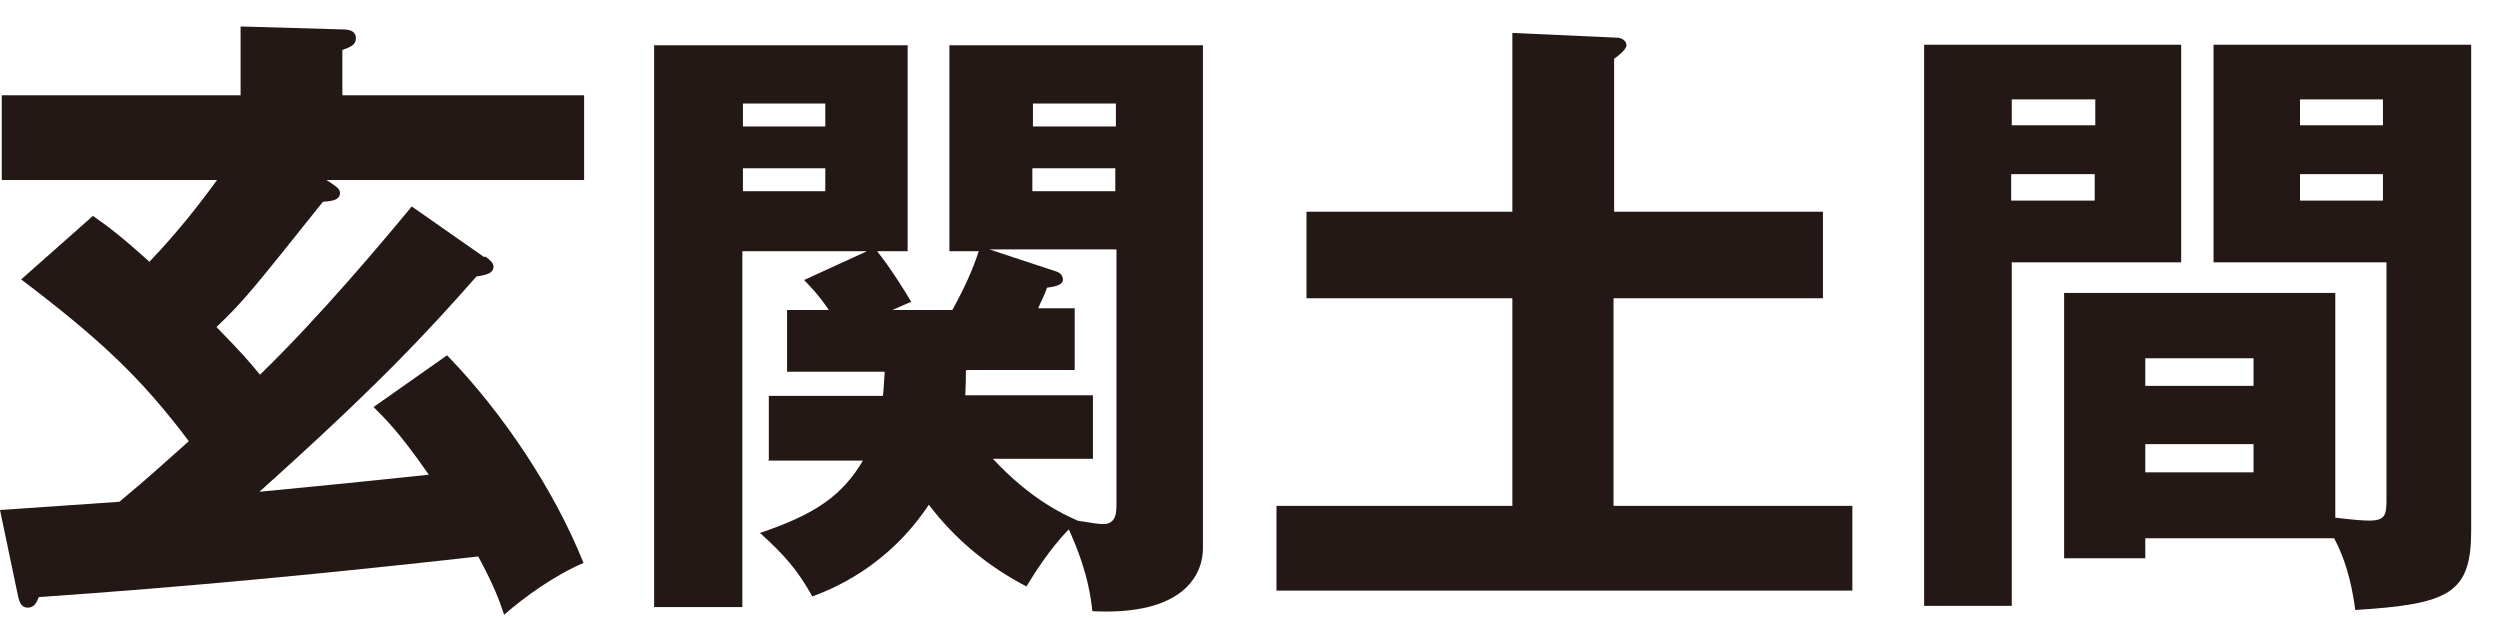
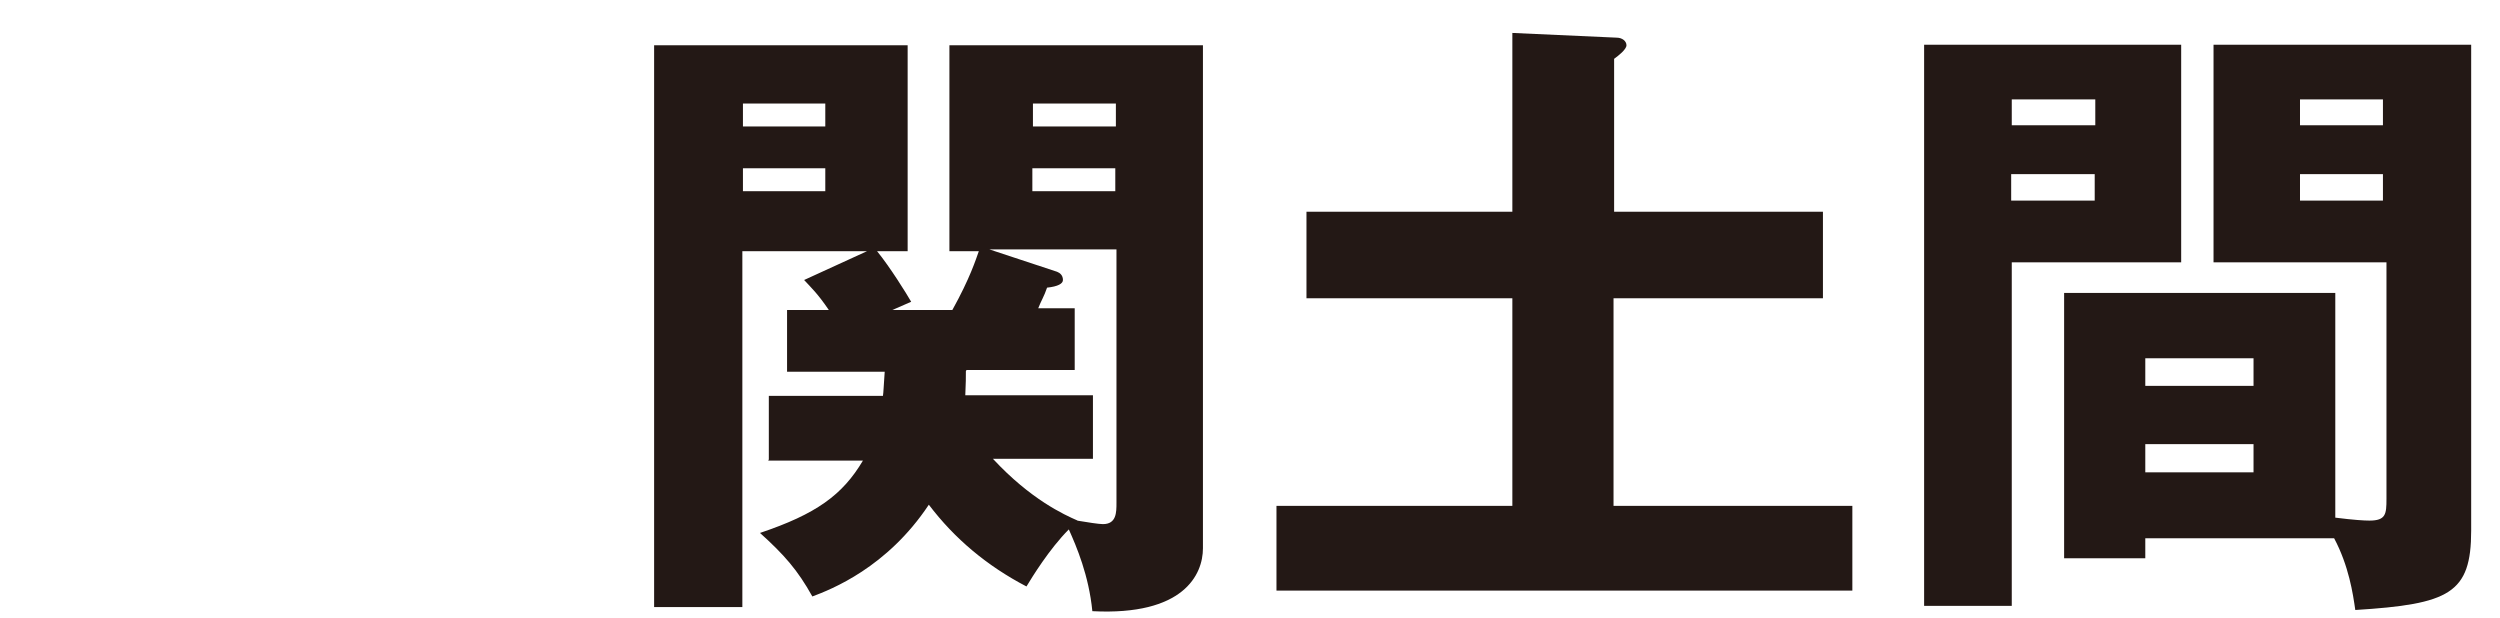
<svg xmlns="http://www.w3.org/2000/svg" width="85" height="21" viewBox="0 0 85 21" fill="none">
-   <path d="M16.5 8.72C16.64 8.82 16.78 8.94 16.78 9.06C16.78 9.26 16.62 9.34 16.2 9.4C14.54 11.28 12.88 13.08 8.82 16.72C11.68 16.44 11.94 16.42 14.58 16.14C13.54 14.64 13.04 14.18 12.7 13.84L15.2 12.08C17.14 14.08 18.86 16.7 19.84 19.14C18.86 19.56 17.88 20.26 17.14 20.9C16.98 20.42 16.8 19.92 16.26 18.92C11.28 19.48 6.3 19.96 1.32 20.3C1.24 20.5 1.16 20.66 0.94 20.66C0.72 20.66 0.66 20.46 0.62 20.3L0 17.34C0.64 17.3 3.46 17.1 4.06 17.06C5.14 16.16 5.54 15.78 6.42 15C4.78 12.82 3.38 11.52 0.72 9.5L3.16 7.34C3.64 7.68 4.04 7.96 5.08 8.9C6.02 7.92 6.8 6.92 7.38 6.12H0.06V3.24H8.18V0.9L11.64 1C11.86 1 12.1 1.04 12.1 1.3C12.1 1.54 11.9 1.6 11.64 1.7V3.24H19.86V6.12H11.1C11.44 6.34 11.56 6.42 11.56 6.56C11.56 6.82 11.24 6.84 10.98 6.86C8.58 9.86 8.32 10.2 7.36 11.12C8.28 12.06 8.46 12.28 8.84 12.74C10.9 10.74 13.04 8.18 14 7.02L16.46 8.74L16.5 8.72Z" fill="#231815" />
  <path d="M26.14 15.62V13.46H30.02C30.04 13.32 30.04 13.2 30.08 12.64H26.76V10.54H28.18C27.8 9.98 27.58 9.78 27.34 9.52L29.48 8.54H25.24V20.64H22.24V1.54H30.86V8.54H29.82C30.26 9.08 30.82 9.98 30.98 10.26L30.34 10.54H32.38C32.98 9.46 33.18 8.82 33.28 8.54H32.28V1.54H40.9V18.64C40.9 19.54 40.24 20.94 37.14 20.78C37.02 19.56 36.6 18.58 36.34 18C35.68 18.66 35.08 19.64 34.9 19.94C33.56 19.24 32.46 18.32 31.58 17.16C30.16 19.3 28.26 20.04 27.62 20.28C27.12 19.38 26.66 18.86 25.84 18.12C27.74 17.48 28.64 16.84 29.34 15.66H26.12L26.14 15.62ZM28.06 4.3V3.52H25.26V4.3H28.06ZM25.26 5.72V6.5H28.06V5.72H25.26ZM32.84 12.62C32.84 12.86 32.84 12.98 32.82 13.44H37.16V15.6H33.76C35.04 16.98 36.18 17.5 36.64 17.7H36.62C36.98 17.76 37.36 17.82 37.5 17.82C37.96 17.82 37.96 17.42 37.96 17.1V8.48H33.64L35.94 9.24C36.04 9.28 36.14 9.36 36.14 9.52C36.14 9.64 35.98 9.74 35.6 9.78C35.5 10.08 35.4 10.22 35.3 10.48H36.54V12.58H32.86L32.84 12.62ZM37.94 4.3V3.52H35.12V4.3H37.94ZM35.1 5.72V6.5H37.92V5.72H35.1Z" fill="#231815" />
  <path d="M61.98 7.2V10.14H54.86V17.2H62.98V20.08H43.4V17.2H51.42V10.14H44.42V7.2H51.42V1.12L54.96 1.28C55.16 1.28 55.3 1.4 55.3 1.54C55.3 1.68 55.02 1.9 54.88 2V7.2H62H61.98Z" fill="#231815" />
  <path d="M74.16 1.52V8.92H68.4V20.6H65.42V1.52H74.16ZM71.24 4.26V3.38H68.4V4.26H71.24ZM68.38 5.92V6.82H71.22V5.92H68.38ZM72.94 18.3V18.98H70.18V9.96H79.4V17.6C80.04 17.68 80.38 17.7 80.56 17.7C81.12 17.7 81.14 17.48 81.14 16.96V8.92H75.26V1.52H84.02V18.04C84.02 20.18 83.28 20.54 80.08 20.74C80 20.18 79.86 19.24 79.36 18.3H72.94ZM76.62 13.12V12.18H72.94V13.12H76.62ZM72.94 15.1V16.06H76.62V15.1H72.94ZM81.02 4.26V3.38H78.2V4.26H81.02ZM78.2 5.92V6.82H81.02V5.92H78.2Z" fill="#231815" />
</svg>